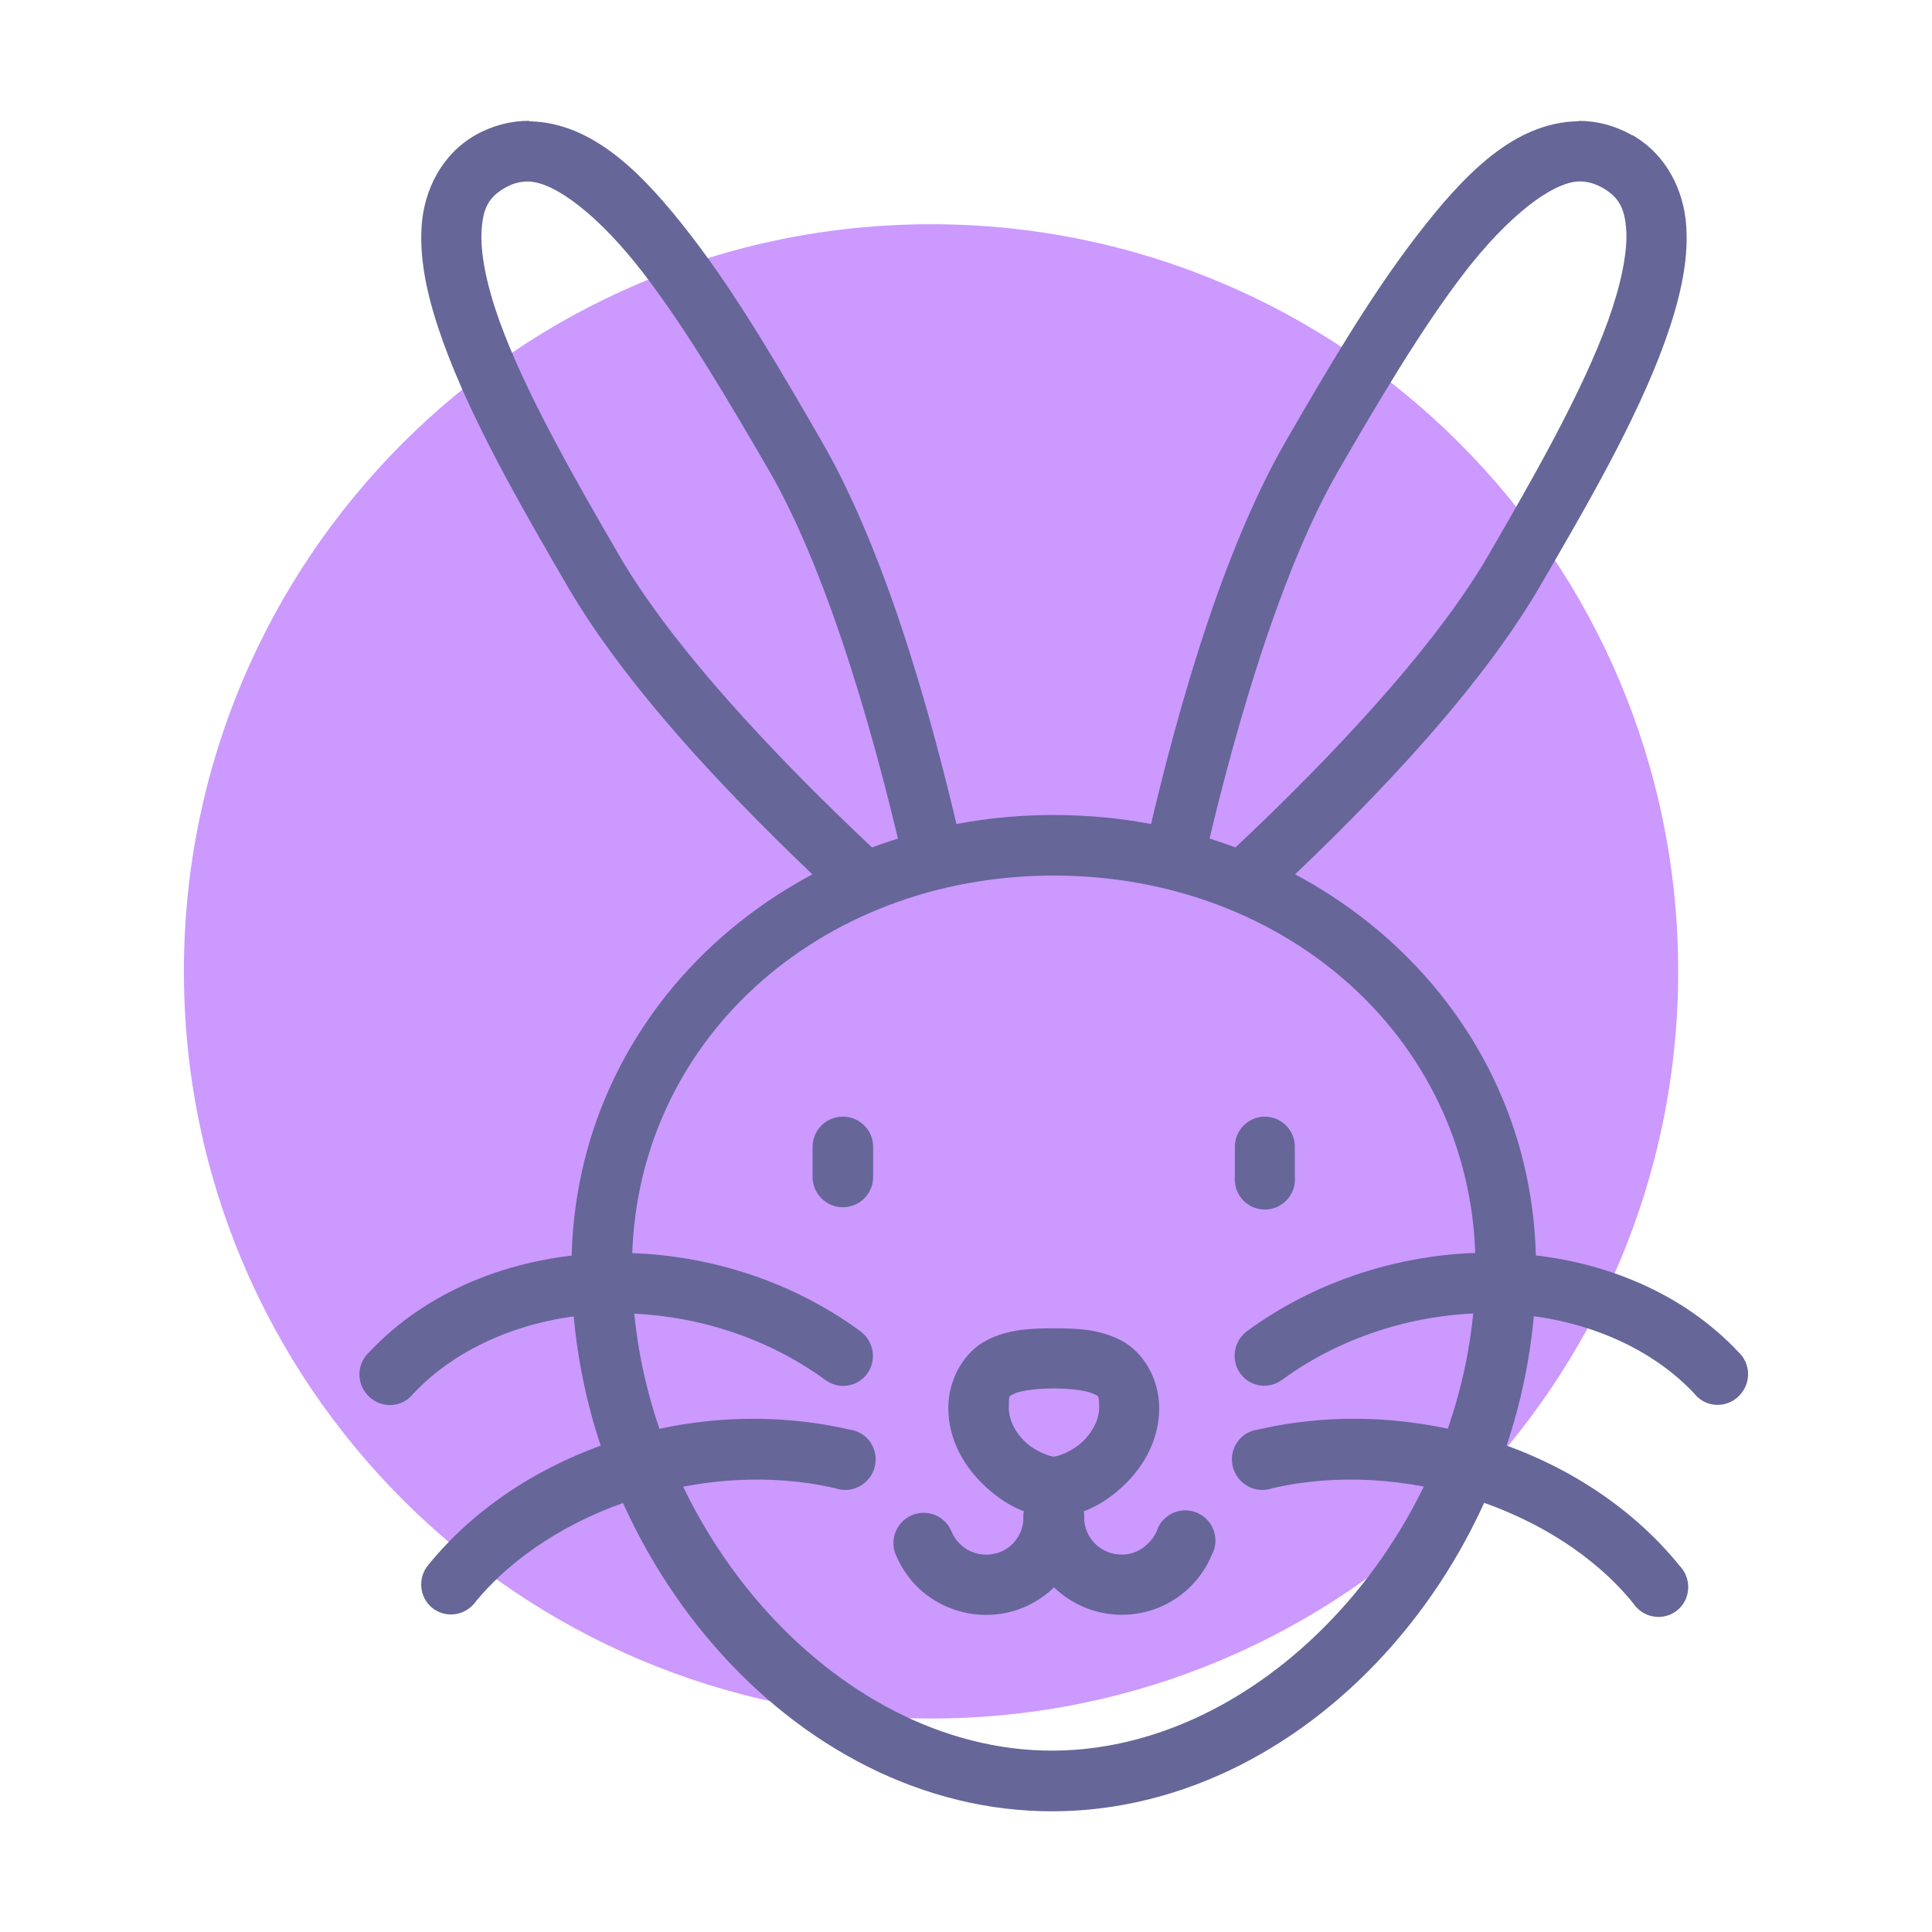
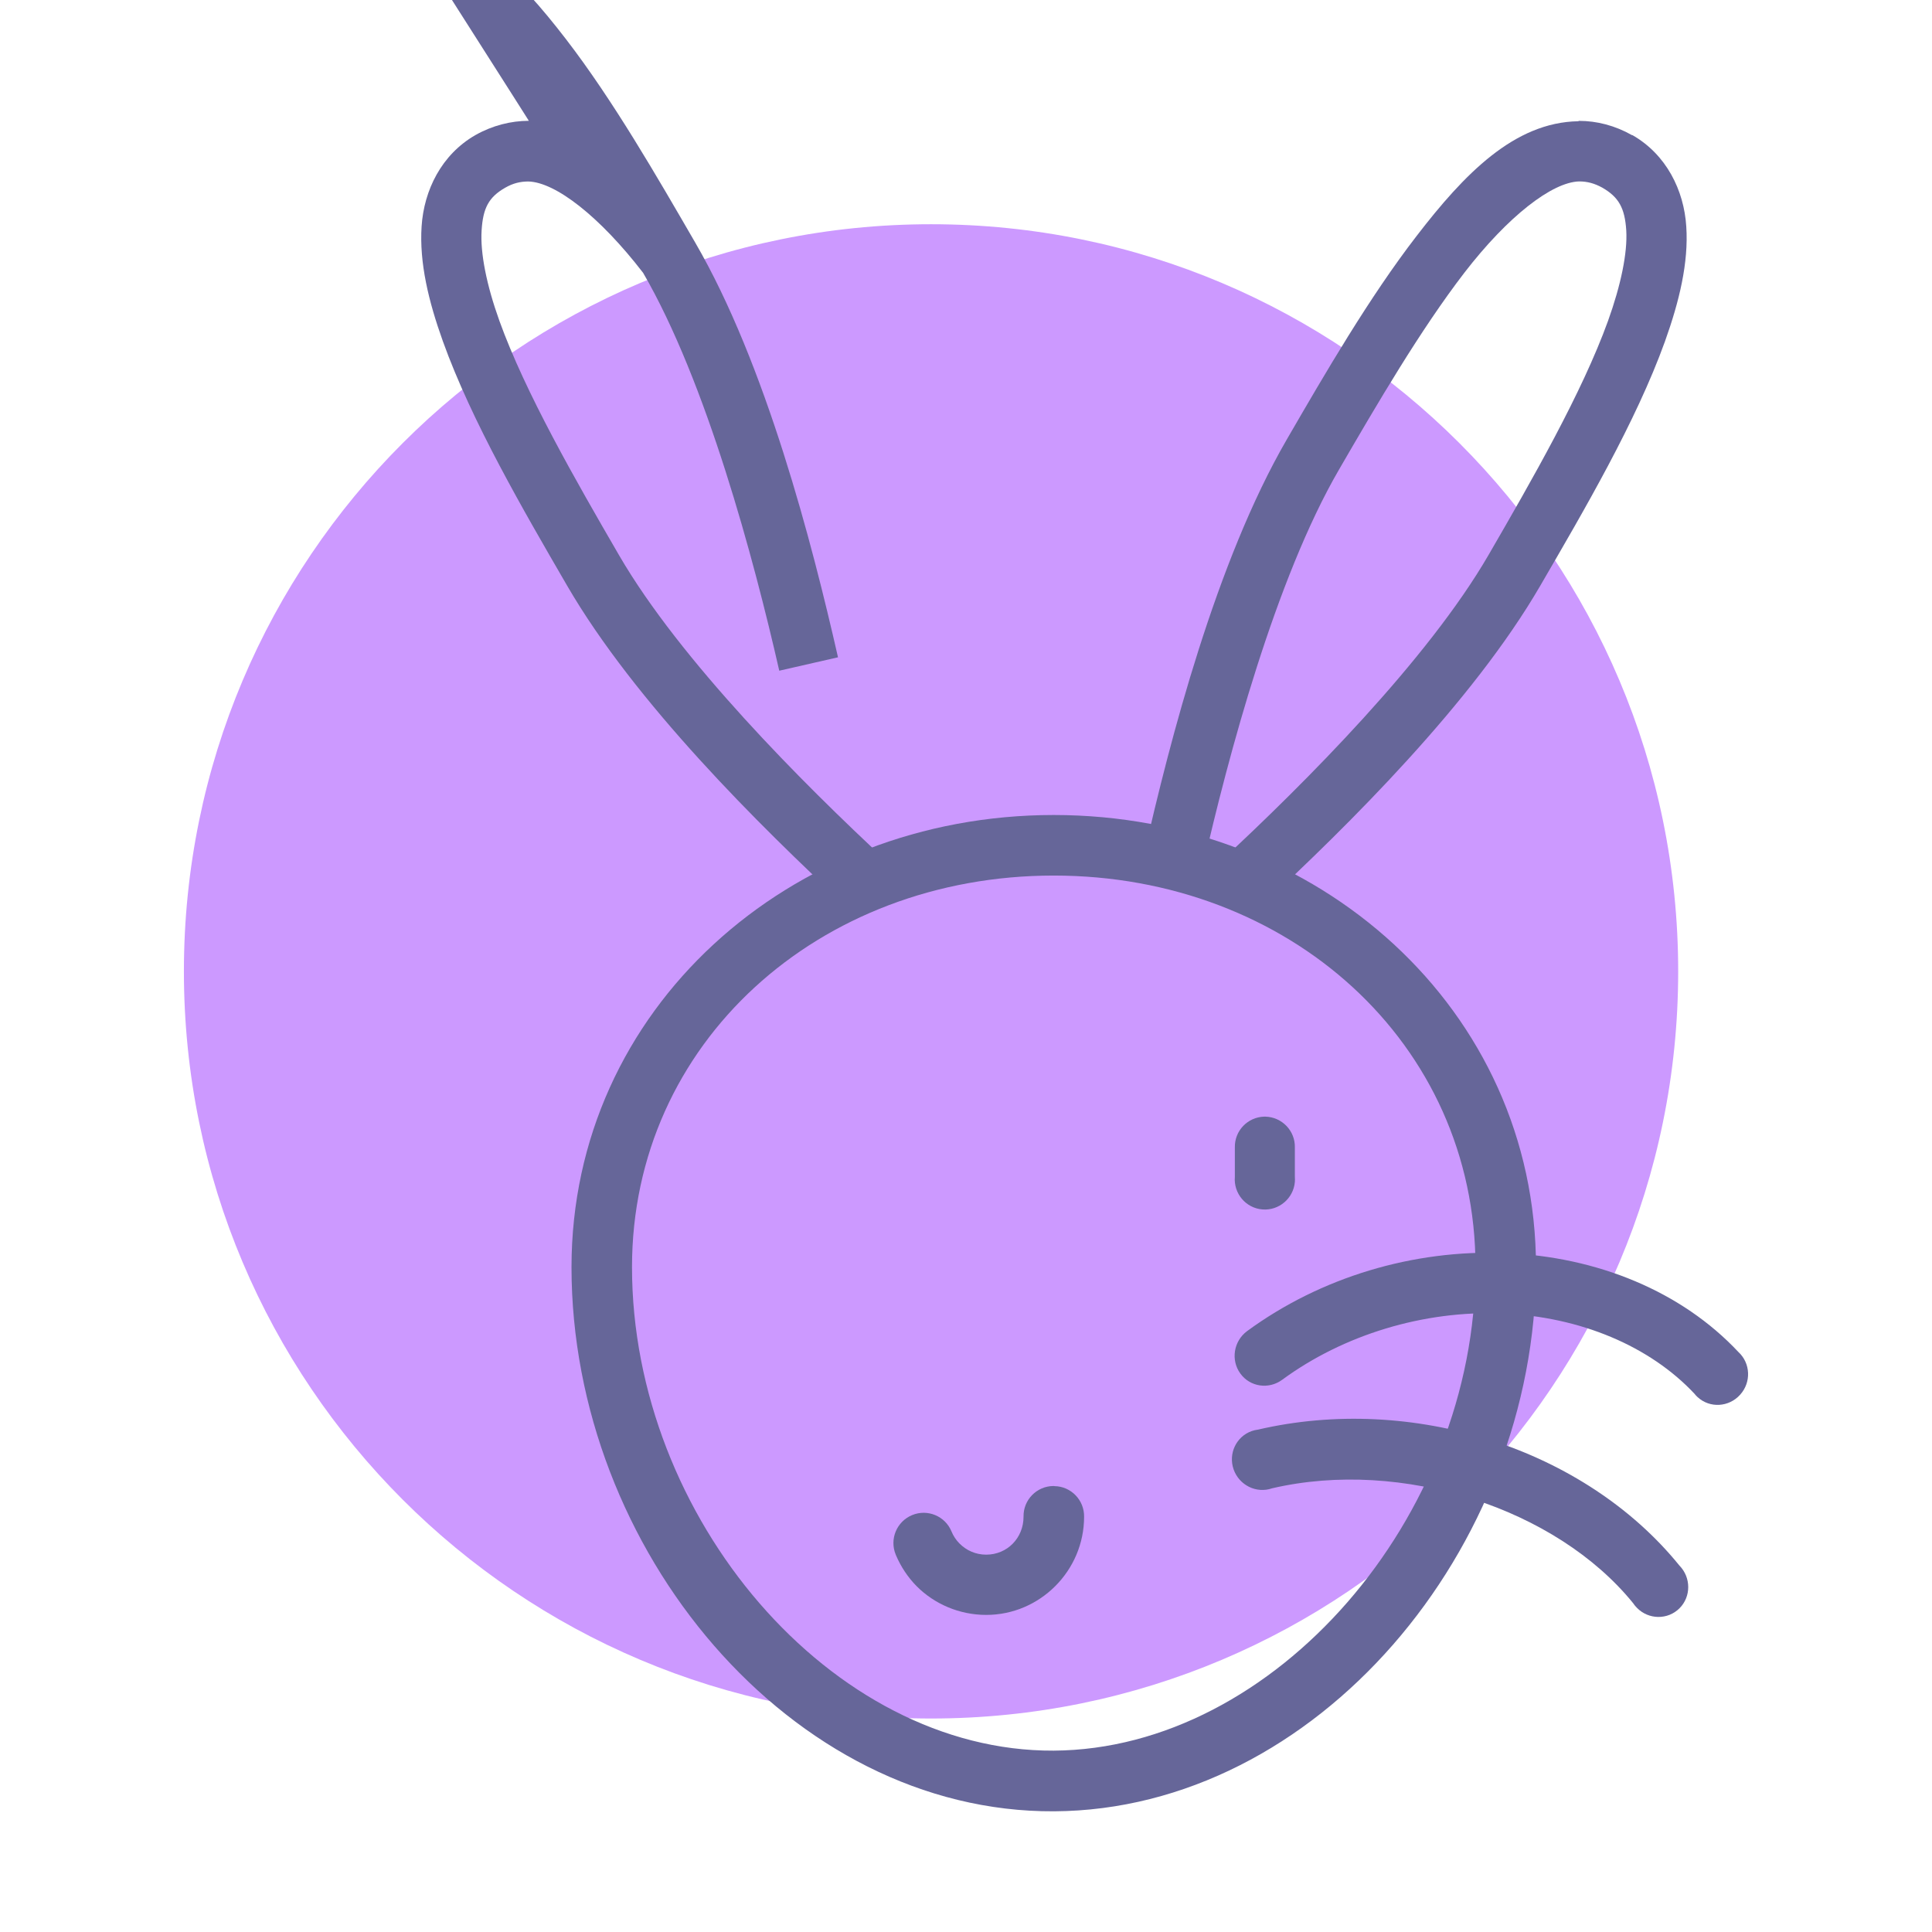
<svg xmlns="http://www.w3.org/2000/svg" version="1.1" id="svg8" x="0px" y="0px" width="32px" height="32px" viewBox="0 0 32 32" enable-background="new 0 0 32 32" xml:space="preserve">
  <g id="layer1" transform="translate(0,-288.533)">
    <g id="g8758" transform="translate(245.155,-79.11)">
      <path id="path8730" fill="#CC99FF" d="M-217.359,383.732c0,6.834-5.54,12.375-12.375,12.375l0,0    c-6.834,0-12.375-5.54-12.375-12.375l0,0c0-6.834,5.541-12.375,12.375-12.375l0,0    C-222.899,371.357-217.359,376.898-217.359,383.732L-217.359,383.732z" />
      <g id="g8756" transform="translate(-15.807,184.581)">
        <path id="path8732" fill="#666699" d="M-203.192,185.063c-0.006,0.002-0.01,0.005-0.016,0.007     c-1.061,0.019-1.889,0.877-2.674,1.897c-0.787,1.02-1.52,2.282-2.152,3.373c-1.172,2.02-1.938,4.988-2.365,6.871l0.973,0.221     c0.42-1.849,1.205-4.782,2.255-6.59c0.632-1.09,1.354-2.322,2.077-3.262c0.723-0.938,1.455-1.502,1.902-1.513     c0.133,0,0.249,0.03,0.383,0.103c0.273,0.157,0.373,0.338,0.397,0.708c0.022,0.371-0.088,0.903-0.302,1.499     c-0.43,1.19-1.26,2.636-1.982,3.882c-1.009,1.737-3.03,3.766-4.436,5.07l0.678,0.738c1.431-1.328,3.494-3.366,4.619-5.306     c0.724-1.246,1.584-2.712,2.064-4.044c0.238-0.666,0.393-1.305,0.353-1.904c-0.038-0.6-0.33-1.191-0.892-1.513     c-0.002,0-0.005,0-0.008,0c-0.281-0.159-0.582-0.236-0.877-0.236H-203.192z" />
-         <path id="path8734" fill="#666699" d="M-220.589,185.063c-0.294,0-0.603,0.077-0.884,0.236c-0.562,0.322-0.853,0.913-0.892,1.513     c-0.039,0.6,0.114,1.238,0.353,1.904c0.479,1.332,1.333,2.798,2.056,4.044c1.126,1.94,3.189,3.979,4.62,5.307l0.678-0.738     c-1.406-1.304-3.427-3.333-4.436-5.07c-0.723-1.246-1.553-2.691-1.982-3.882c-0.214-0.595-0.319-1.127-0.295-1.498     c0.023-0.371,0.117-0.551,0.391-0.708c0.131-0.075,0.246-0.101,0.375-0.103c0.001,0,0.008,0,0.008,0     c0.447,0.011,1.179,0.575,1.901,1.513c0.724,0.94,1.445,2.172,2.078,3.262c1.05,1.808,1.834,4.741,2.255,6.59l0.973-0.222     c-0.428-1.883-1.193-4.851-2.366-6.871c-0.632-1.09-1.358-2.353-2.144-3.373c-0.786-1.02-1.622-1.877-2.682-1.896     C-220.584,185.067-220.587,185.065-220.589,185.063L-220.589,185.063z" />
-         <path id="path8736" fill="#666699" d="M-215.395,201.557c-0.275,0.004-0.497,0.229-0.494,0.506c0,0.001,0,0.002,0,0.004v0.486     c-0.001,0.277,0.222,0.504,0.499,0.505c0.277,0.001,0.502-0.222,0.504-0.499c0-0.002,0-0.004,0-0.006v-0.486     c0.005-0.276-0.214-0.504-0.49-0.51C-215.382,201.557-215.388,201.557-215.395,201.557z" />
+         <path id="path8734" fill="#666699" d="M-220.589,185.063c-0.294,0-0.603,0.077-0.884,0.236c-0.562,0.322-0.853,0.913-0.892,1.513     c-0.039,0.6,0.114,1.238,0.353,1.904c0.479,1.332,1.333,2.798,2.056,4.044c1.126,1.94,3.189,3.979,4.62,5.307l0.678-0.738     c-1.406-1.304-3.427-3.333-4.436-5.07c-0.723-1.246-1.553-2.691-1.982-3.882c-0.214-0.595-0.319-1.127-0.295-1.498     c0.023-0.371,0.117-0.551,0.391-0.708c0.131-0.075,0.246-0.101,0.375-0.103c0.001,0,0.008,0,0.008,0     c0.447,0.011,1.179,0.575,1.901,1.513c1.05,1.808,1.834,4.741,2.255,6.59l0.973-0.222     c-0.428-1.883-1.193-4.851-2.366-6.871c-0.632-1.09-1.358-2.353-2.144-3.373c-0.786-1.02-1.622-1.877-2.682-1.896     C-220.584,185.067-220.587,185.065-220.589,185.063L-220.589,185.063z" />
        <path id="path8738" fill="#666699" d="M-208.409,201.557c-0.274,0.008-0.492,0.234-0.486,0.51v0.486     c-0.023,0.275,0.18,0.518,0.455,0.541c0.274,0.023,0.516-0.182,0.539-0.456c0.002-0.028,0.002-0.056,0-0.085v-0.486     c0.006-0.276-0.214-0.504-0.49-0.51C-208.397,201.557-208.403,201.557-208.409,201.557z" />
-         <path id="path8740" fill="#666699" d="M-211.895,205.063c-0.369,0-0.748,0.012-1.112,0.199c-0.365,0.188-0.634,0.633-0.634,1.121     c0,0.533,0.271,0.978,0.597,1.285c0.326,0.307,0.707,0.516,1.149,0.516c0.443,0,0.832-0.209,1.158-0.516     c0.325-0.308,0.589-0.752,0.589-1.285c0-0.488-0.269-0.934-0.634-1.121C-211.146,205.074-211.524,205.063-211.895,205.063     L-211.895,205.063z M-211.895,206.059c0.32,0,0.569,0.044,0.656,0.088c0.088,0.046,0.096,0.008,0.096,0.236     c0,0.186-0.105,0.398-0.279,0.562s-0.416,0.243-0.472,0.243s-0.299-0.08-0.472-0.243c-0.174-0.163-0.273-0.376-0.273-0.562     c0-0.229,0.002-0.19,0.089-0.236C-212.463,206.102-212.213,206.059-211.895,206.059L-211.895,206.059z" />
        <path id="path8742" fill="#666699" d="M-211.902,207.675c-0.275,0.003-0.497,0.229-0.493,0.505c0,0.002,0,0.003,0,0.004     c0,0.352-0.27,0.628-0.619,0.628c-0.175,0-0.329-0.071-0.442-0.185c-0.057-0.057-0.101-0.124-0.132-0.199     c-0.105-0.256-0.398-0.377-0.653-0.271s-0.377,0.398-0.271,0.654c0.001,0.002,0.002,0.006,0.003,0.008     c0.083,0.195,0.2,0.371,0.346,0.518c0.293,0.293,0.705,0.473,1.15,0.473c0.89,0,1.621-0.732,1.621-1.625     c0.005-0.275-0.215-0.504-0.49-0.508C-211.889,207.675-211.895,207.675-211.902,207.675L-211.902,207.675z" />
-         <path id="path8744" fill="#666699" d="M-211.902,207.675c-0.275,0.003-0.497,0.229-0.493,0.505c0,0.002,0,0.003,0,0.004     c0,0.893,0.738,1.624,1.628,1.624c0.444,0,0.849-0.179,1.142-0.472c0.146-0.146,0.265-0.322,0.347-0.518     c0.132-0.242,0.044-0.545-0.198-0.678s-0.545-0.044-0.678,0.199c-0.016,0.027-0.027,0.057-0.037,0.088     c-0.031,0.074-0.084,0.143-0.141,0.199c-0.113,0.113-0.26,0.185-0.435,0.185c-0.351,0-0.626-0.276-0.626-0.628     c0.005-0.275-0.215-0.504-0.49-0.509C-211.889,207.675-211.895,207.675-211.902,207.675L-211.902,207.675z" />
        <path id="path8746" fill="#666699" d="M-211.895,196.561c-4.375,0-7.987,3.218-7.987,7.49c0,4.673,3.629,9.036,7.995,9.012     c4.33-0.026,7.98-4.336,7.98-9.012C-203.907,199.778-207.519,196.561-211.895,196.561z M-211.895,197.564     c3.895,0,6.986,2.773,6.986,6.486c0,4.146-3.33,7.986-6.986,8.008c-3.682,0.02-6.985-3.859-6.985-8.008     C-218.88,200.338-215.789,197.564-211.895,197.564z" />
-         <path id="path8748" fill="#666699" d="M-219.132,206.916c-1.232,0.395-2.342,1.104-3.125,2.07     c-0.176,0.215-0.146,0.53,0.065,0.705c0.212,0.174,0.526,0.141,0.702-0.074c0,0,0,0,0-0.001c1.271-1.568,3.829-2.403,5.98-1.903     c0.259,0.09,0.544-0.049,0.637-0.311c0.092-0.262-0.042-0.547-0.302-0.637c-0.033-0.012-0.067-0.02-0.102-0.024     C-216.545,206.447-217.9,206.521-219.132,206.916L-219.132,206.916z" />
-         <path id="path8750" fill="#666699" d="M-219.372,203.819c-1.526,0.06-2.922,0.636-3.861,1.64     c-0.203,0.184-0.216,0.501-0.03,0.707c0.186,0.207,0.501,0.226,0.703,0.041c0.02-0.018,0.037-0.035,0.053-0.057     c0.735-0.784,1.888-1.279,3.188-1.33s2.625,0.353,3.64,1.098c0.223,0.165,0.534,0.119,0.695-0.104     c0.161-0.223,0.111-0.536-0.112-0.701c-0.001-0.001-0.002-0.002-0.003-0.003C-216.312,204.221-217.846,203.76-219.372,203.819z" />
        <path id="path8752" fill="#666699" d="M-204.655,206.916c1.231,0.395,2.34,1.11,3.123,2.076c0.195,0.199,0.195,0.516,0.001,0.709     s-0.51,0.19-0.704-0.008c-0.023-0.023-0.045-0.049-0.063-0.077c-1.271-1.568-3.829-2.403-5.98-1.903     c-0.26,0.09-0.544-0.05-0.637-0.312c-0.092-0.262,0.043-0.547,0.302-0.637c0.032-0.011,0.067-0.019,0.101-0.023     C-207.243,206.446-205.887,206.521-204.655,206.916L-204.655,206.916z" />
        <path id="path8754" fill="#666699" d="M-204.416,203.816c1.527,0.061,2.922,0.637,3.861,1.639     c0.202,0.185,0.216,0.502,0.029,0.708c-0.186,0.207-0.5,0.226-0.703,0.041c-0.02-0.018-0.037-0.036-0.053-0.057     c-0.734-0.784-1.888-1.279-3.188-1.33c-1.299-0.052-2.625,0.353-3.639,1.097c-0.224,0.166-0.535,0.12-0.695-0.102     c-0.162-0.223-0.111-0.537,0.111-0.702c0.002-0.001,0.003-0.002,0.004-0.003C-207.475,204.218-205.942,203.756-204.416,203.816z" />
      </g>
    </g>
  </g>
</svg>